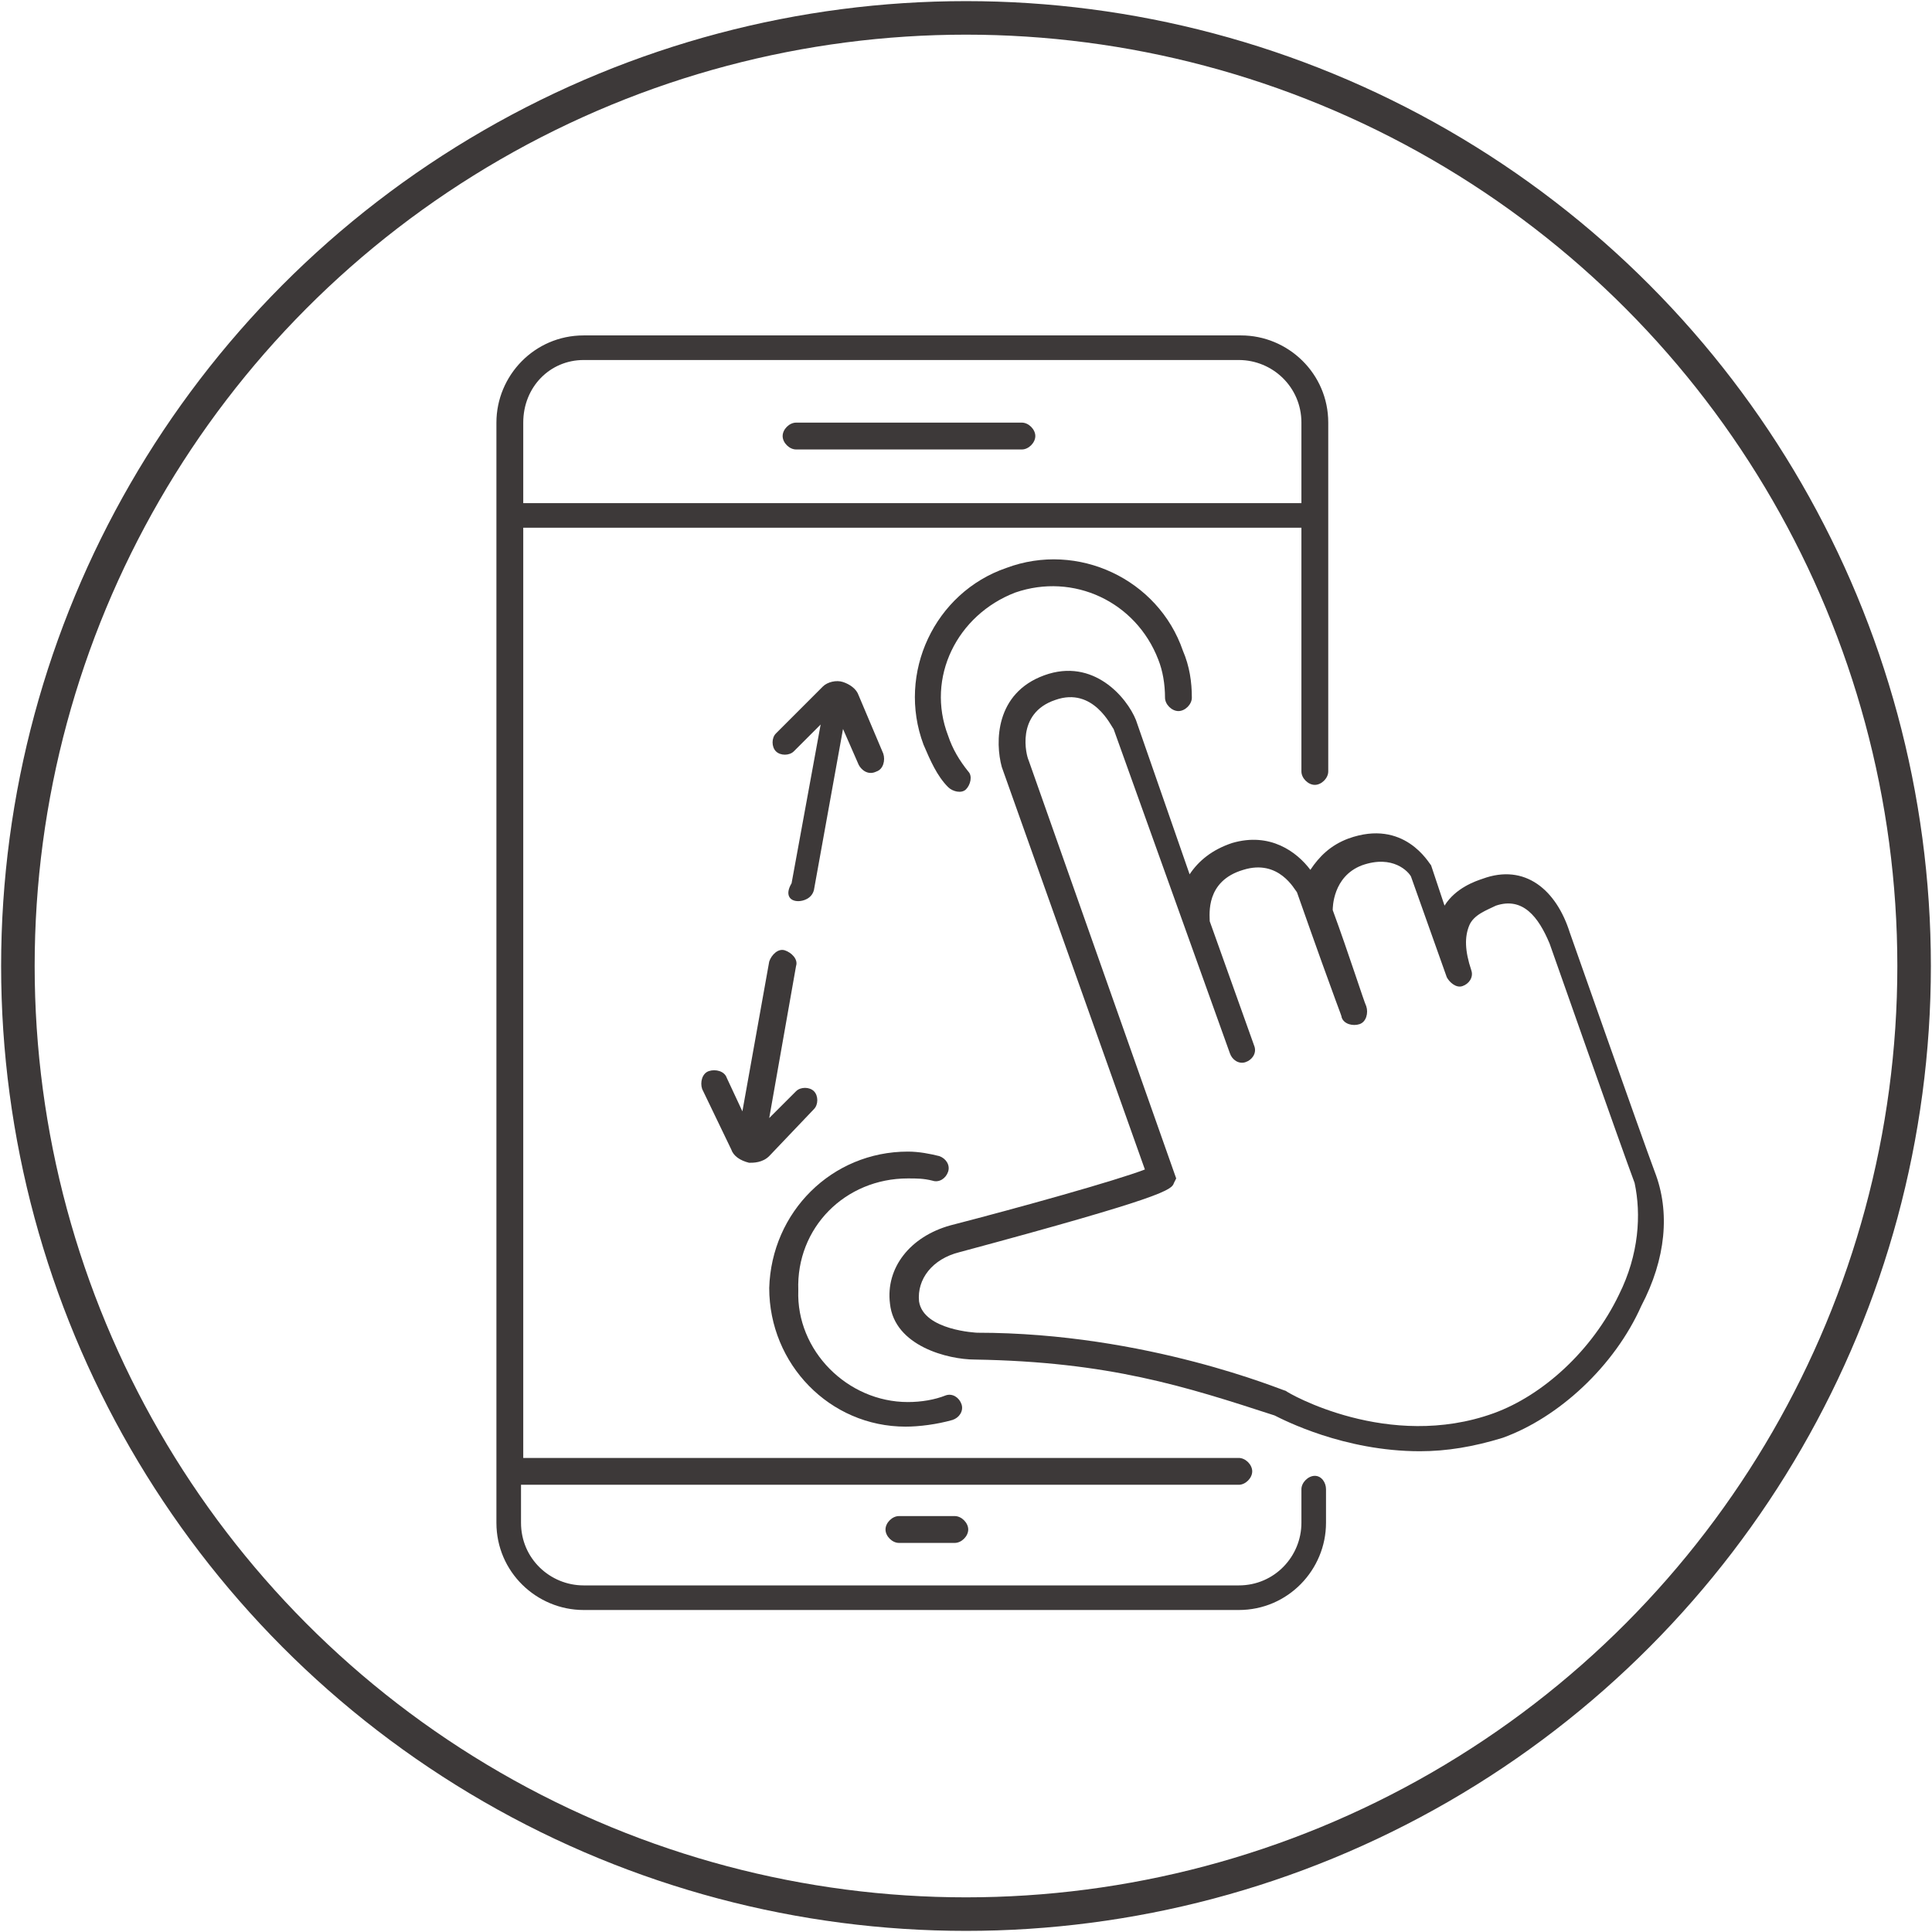
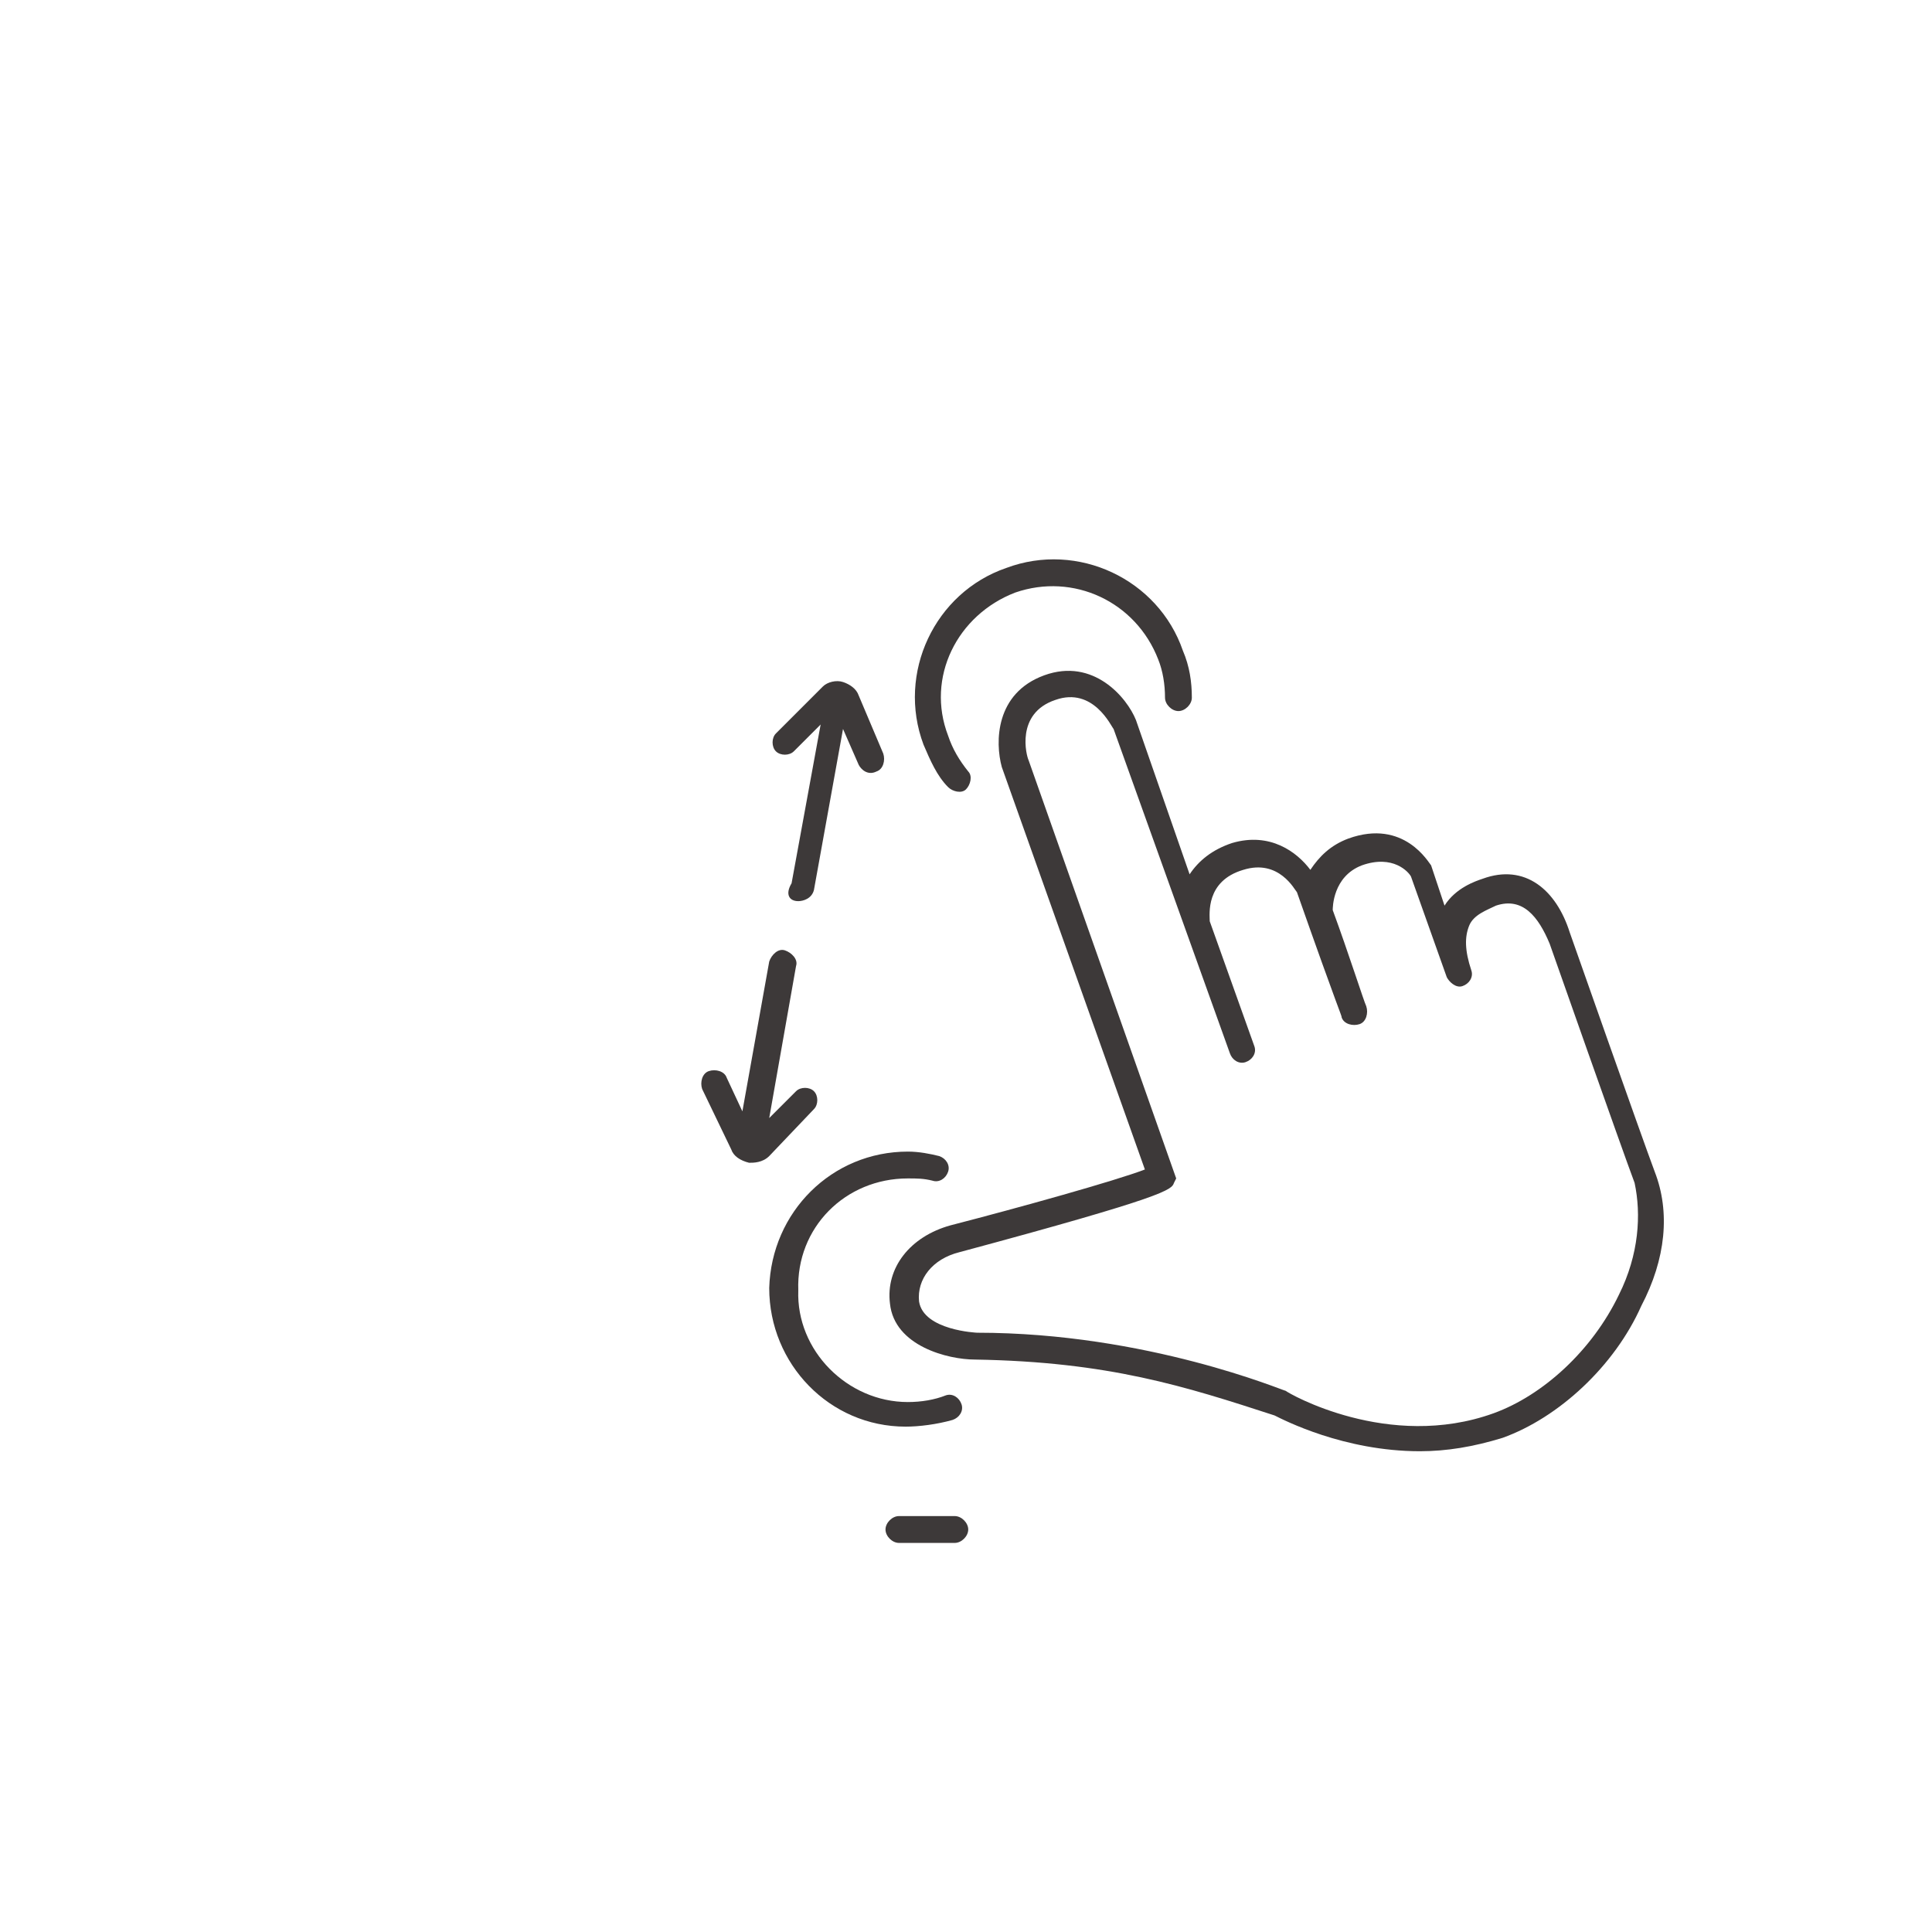
<svg xmlns="http://www.w3.org/2000/svg" version="1.1" id="レイヤー_1" x="0px" y="0px" viewBox="0 0 86.4 86.4" style="enable-background:new 0 0 86.4 86.4;" xml:space="preserve">
  <style type="text/css">
	.st0{fill:none;stroke:#3D3939;stroke-width:1.5;stroke-miterlimit:10;}
	.st1{fill:#3D3939;}
</style>
  <g>
-     <circle class="st0" cx="43.2" cy="43.2" r="42.4" />
    <g>
-       <path class="st1" d="M58.8,66c-0.3,0-0.6,0.3-0.6,0.6v1.5c0,1.5-1.2,2.8-2.8,2.8H26.1c-1.5,0-2.8-1.2-2.8-2.8v-1.7h32.1    c0.3,0,0.6-0.3,0.6-0.6c0-0.3-0.3-0.6-0.6-0.6H23.4V23.6h34.8v10.9c0,0.3,0.3,0.6,0.6,0.6c0.3,0,0.6-0.3,0.6-0.6V18.9    c0-2.2-1.8-3.9-3.9-3.9H26.1c-2.2,0-3.9,1.8-3.9,3.9v49.2c0,2.2,1.8,3.9,3.9,3.9h29.3c2.2,0,3.9-1.8,3.9-3.9v-1.5    C59.3,66.3,59.1,66,58.8,66z M26.1,16.1h29.3c1.5,0,2.8,1.2,2.8,2.8v3.6H23.4v-3.6C23.4,17.3,24.6,16.1,26.1,16.1z" />
-       <path class="st1" d="M35.6,20.1h10.1c0.3,0,0.6-0.3,0.6-0.6c0-0.3-0.3-0.6-0.6-0.6H35.6c-0.3,0-0.6,0.3-0.6,0.6    C35,19.8,35.3,20.1,35.6,20.1z" />
      <path class="st1" d="M40.2,67.8c-0.3,0-0.6,0.3-0.6,0.6c0,0.3,0.3,0.6,0.6,0.6h2.5c0.3,0,0.6-0.3,0.6-0.6c0-0.3-0.3-0.6-0.6-0.6    H40.2z" />
      <path class="st1" d="M45.4,26.5c2.6-0.9,5.4,0.4,6.4,3c0.2,0.5,0.3,1.1,0.3,1.7c0,0.3,0.3,0.6,0.6,0.6h0c0.3,0,0.6-0.3,0.6-0.6    c0-0.7-0.1-1.4-0.4-2.1c-1.1-3.2-4.7-4.9-7.9-3.7c-3.2,1.1-4.9,4.7-3.7,7.9c0.3,0.7,0.6,1.4,1.1,1.9c0.2,0.2,0.6,0.3,0.8,0.1    c0.2-0.2,0.3-0.6,0.1-0.8c-0.4-0.5-0.7-1-0.9-1.6C41.4,30.3,42.8,27.5,45.4,26.5z" />
      <path class="st1" d="M40.6,52.7c0.4,0,0.7,0,1.1,0.1c0.3,0.1,0.6-0.1,0.7-0.4c0.1-0.3-0.1-0.6-0.4-0.7c-0.4-0.1-0.9-0.2-1.4-0.2    c-3.4,0-6.1,2.7-6.2,6.1c0,3.4,2.7,6.2,6.1,6.2c0.6,0,1.4-0.1,2.1-0.3c0.3-0.1,0.5-0.4,0.4-0.7c-0.1-0.3-0.4-0.5-0.7-0.4    c-0.5,0.2-1.1,0.3-1.7,0.3c-2.7,0-5-2.3-4.9-5C35.6,54.9,37.8,52.7,40.6,52.7z" />
      <path class="st1" d="M74,52.4c-0.6-1.6-3.8-10.7-3.8-10.7c-0.6-1.9-2-3.1-3.9-2.4c-0.3,0.1-1.2,0.4-1.7,1.2L64,38.7    c-0.1-0.1-1.2-2.1-3.7-1.2c-0.8,0.3-1.3,0.8-1.7,1.4c-0.6-0.8-1.8-1.7-3.5-1.2c-0.9,0.3-1.5,0.8-1.9,1.4l-2.4-6.9    c-0.4-1-1.9-2.8-4.1-2c-2.2,0.8-2.2,3-1.9,4.1l6.4,18c-1.3,0.5-5.6,1.7-8.7,2.5c-1.8,0.5-2.9,1.9-2.7,3.5c0.2,1.9,2.6,2.5,3.8,2.5    C49.6,60.9,53,62,57,63.3c0.4,0.2,3.1,1.6,6.5,1.6c1.2,0,2.4-0.2,3.7-0.6c2.5-0.9,5-3.2,6.2-5.9C74.5,56.3,74.7,54.2,74,52.4z     M72.4,57.9c-1.2,2.5-3.4,4.5-5.6,5.3c-4.7,1.7-9.2-0.9-9.3-1c-0.1,0-6.2-2.6-13.8-2.6c0,0-2.4-0.1-2.6-1.4    c-0.1-1,0.6-1.9,1.8-2.2c9.3-2.5,9.5-2.8,9.6-3.1l0.1-0.2L46,34c-0.1-0.2-0.6-2.1,1.2-2.7c1.7-0.6,2.5,1.2,2.6,1.3l5.2,14.5    c0.1,0.3,0.4,0.5,0.7,0.4c0.3-0.1,0.5-0.4,0.4-0.7l-2-5.6c0-0.3-0.2-1.8,1.5-2.3c1.6-0.5,2.3,0.9,2.4,1c1.9,5.4,2,5.5,2,5.6    c0.1,0.3,0.5,0.4,0.8,0.3c0.3-0.1,0.4-0.5,0.3-0.8c-0.1-0.2-0.8-2.4-1.5-4.3c0-0.1,0-1.5,1.3-2c1.4-0.5,2.1,0.3,2.2,0.5l1.6,4.5    c0.1,0.2,0.4,0.5,0.7,0.4c0.3-0.1,0.5-0.4,0.4-0.7c-0.3-0.9-0.3-1.5-0.1-2c0.2-0.5,0.8-0.7,1.2-0.9c1.2-0.4,1.9,0.5,2.4,1.7    c0,0,3.2,9.1,3.8,10.7C73.4,54.3,73.3,56.1,72.4,57.9z" />
      <path class="st1" d="M35.7,40.3c0.2,0,0.6-0.1,0.7-0.5l1.3-7.2l0.7,1.6c0.1,0.2,0.4,0.5,0.8,0.3c0.3-0.1,0.4-0.5,0.3-0.8l-1.1-2.6    c-0.1-0.3-0.4-0.5-0.7-0.6c-0.3-0.1-0.7,0-0.9,0.2l-2.1,2.1c-0.2,0.2-0.2,0.6,0,0.8c0.2,0.2,0.6,0.2,0.8,0l1.2-1.2l-1.3,7.1    C35.1,40,35.3,40.3,35.7,40.3z" />
      <path class="st1" d="M32.5,48.2c-0.1-0.3-0.5-0.4-0.8-0.3c-0.3,0.1-0.4,0.5-0.3,0.8l1.3,2.7c0.1,0.3,0.4,0.5,0.8,0.6    c0.2,0,0.6,0,0.9-0.3l2-2.1c0.2-0.2,0.2-0.6,0-0.8c-0.2-0.2-0.6-0.2-0.8,0L34.4,50l1.2-6.8c0.1-0.3-0.2-0.6-0.5-0.7    c-0.3-0.1-0.6,0.2-0.7,0.5l-1.2,6.7L32.5,48.2z" />
    </g>
  </g>
</svg>